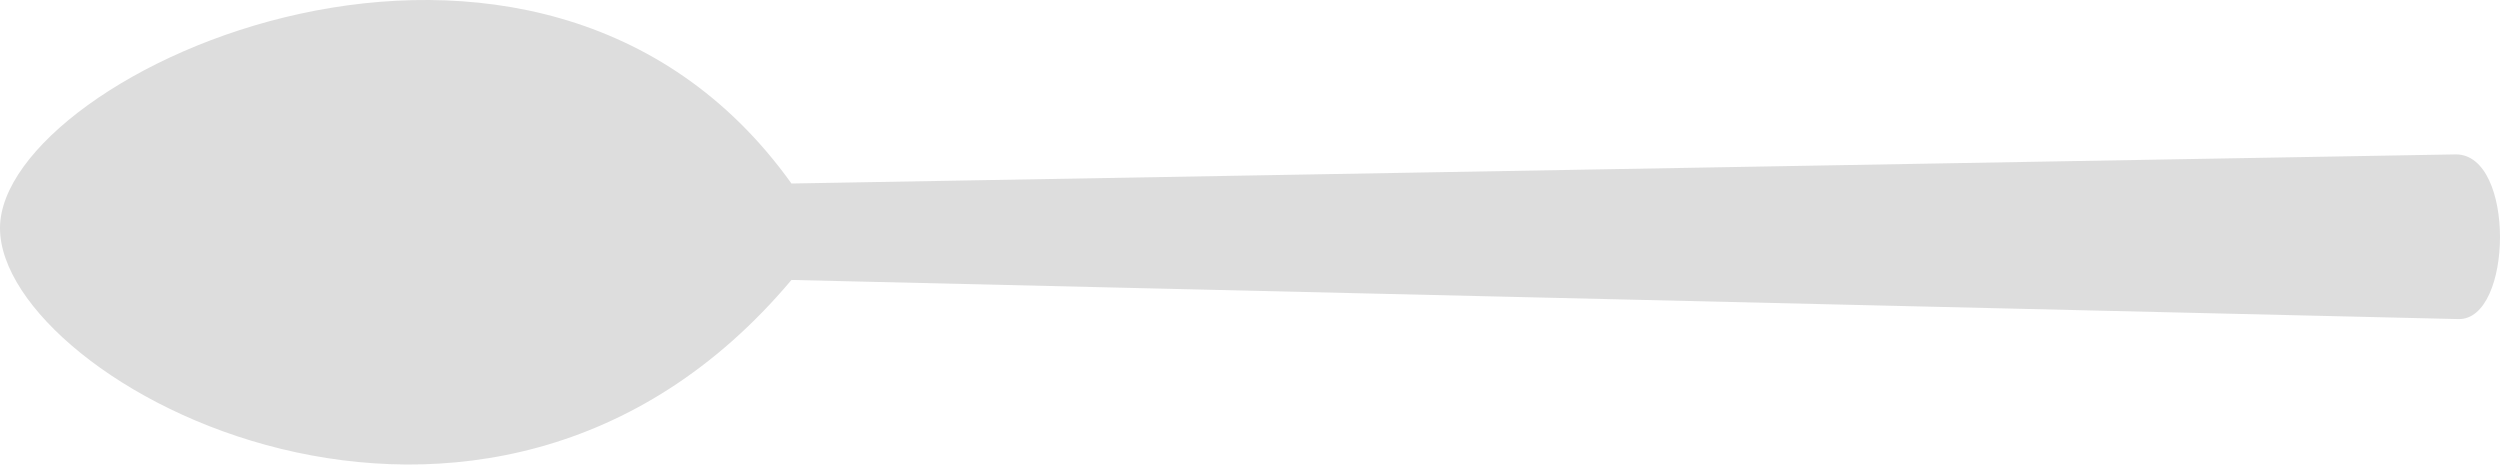
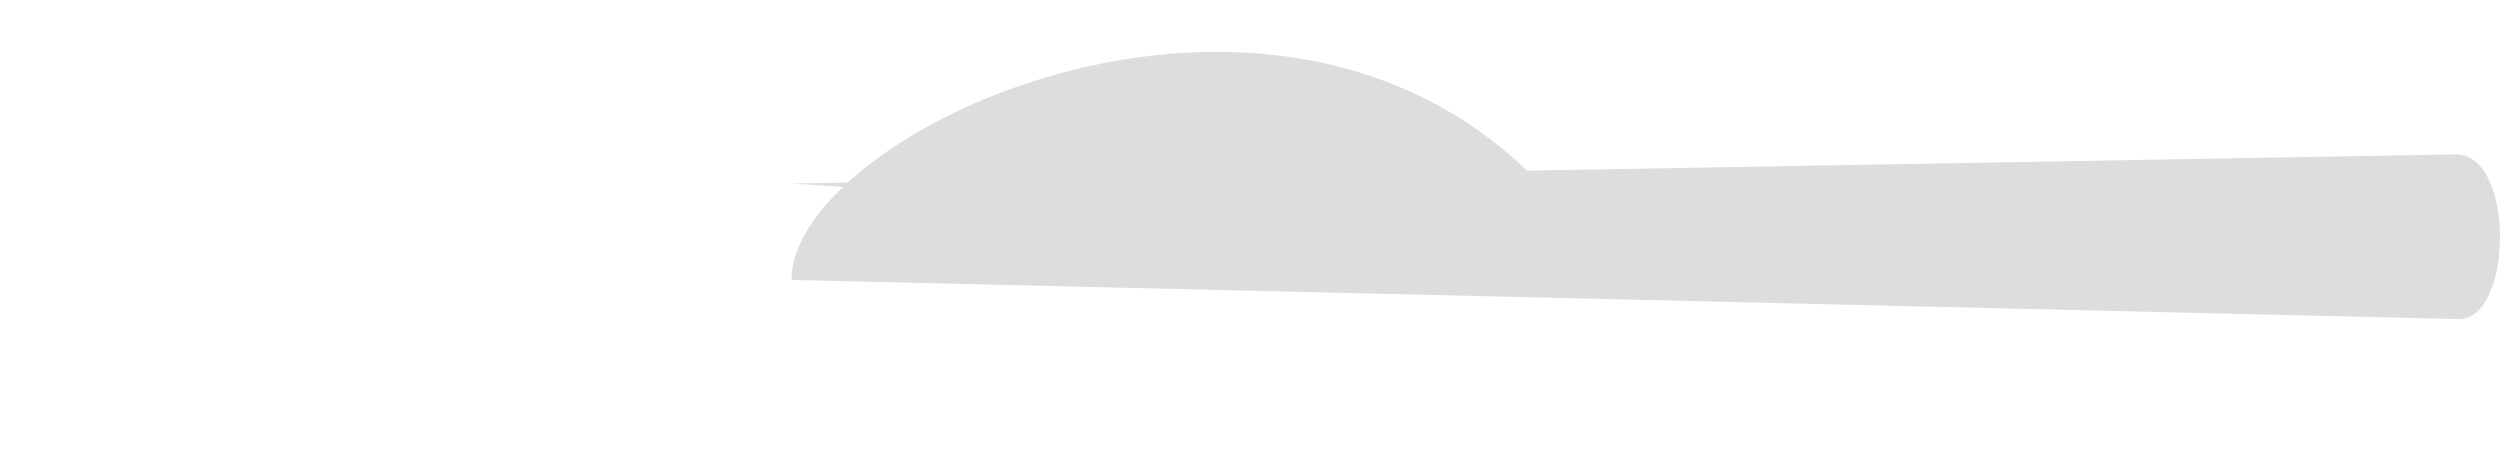
<svg xmlns="http://www.w3.org/2000/svg" xmlns:ns1="http://www.inkscape.org/namespaces/inkscape" xmlns:ns2="http://sodipodi.sourceforge.net/DTD/sodipodi-0.dtd" version="1.1" id="Ebene_1" x="0px" y="0px" width="399.222" height="74.177" viewBox="0 0 399.222 74.177" enable-background="new 0 0 841.89 595.28" xml:space="preserve" ns1:version="0.91 r13725" ns2:docname="F2.svg">
  <defs id="defs13560" />
  <ns2:namedview pagecolor="#ffffff" bordercolor="#666666" borderopacity="1" objecttolerance="10" gridtolerance="10" guidetolerance="10" ns1:pageopacity="0" ns1:pageshadow="2" ns1:window-width="1440" ns1:window-height="900" id="namedview13558" showgrid="false" showguides="true" ns1:guide-bbox="true" fit-margin-top="0" fit-margin-left="0" fit-margin-right="0" fit-margin-bottom="0" ns1:zoom="1.1474183" ns1:cx="420.92098" ns1:cy="43.64882" ns1:window-x="0" ns1:window-y="0" ns1:window-maximized="0" ns1:current-layer="Ebene_1">
    <ns2:guide position="399.133,17.924" orientation="1,0" id="guide13564" />
  </ns2:namedview>
-   <path stroke-miterlimit="10" d="m 126.386,29.305 265.786,-4.65 c 9.544,0 9.11,26.444 0.434,26.299 L 126.386,44.705 C 77.509,102.824 0,61.269 0,36.423 c 0,-24.989 85.752,-63.929 126.386,-7.118 z" id="path13556" ns1:connector-curvature="0" style="fill:#dddddd;fill-opacity:1;stroke:none;stroke-width:0.432;stroke-miterlimit:10" />
+   <path stroke-miterlimit="10" d="m 126.386,29.305 265.786,-4.65 c 9.544,0 9.11,26.444 0.434,26.299 L 126.386,44.705 c 0,-24.989 85.752,-63.929 126.386,-7.118 z" id="path13556" ns1:connector-curvature="0" style="fill:#dddddd;fill-opacity:1;stroke:none;stroke-width:0.432;stroke-miterlimit:10" />
</svg>